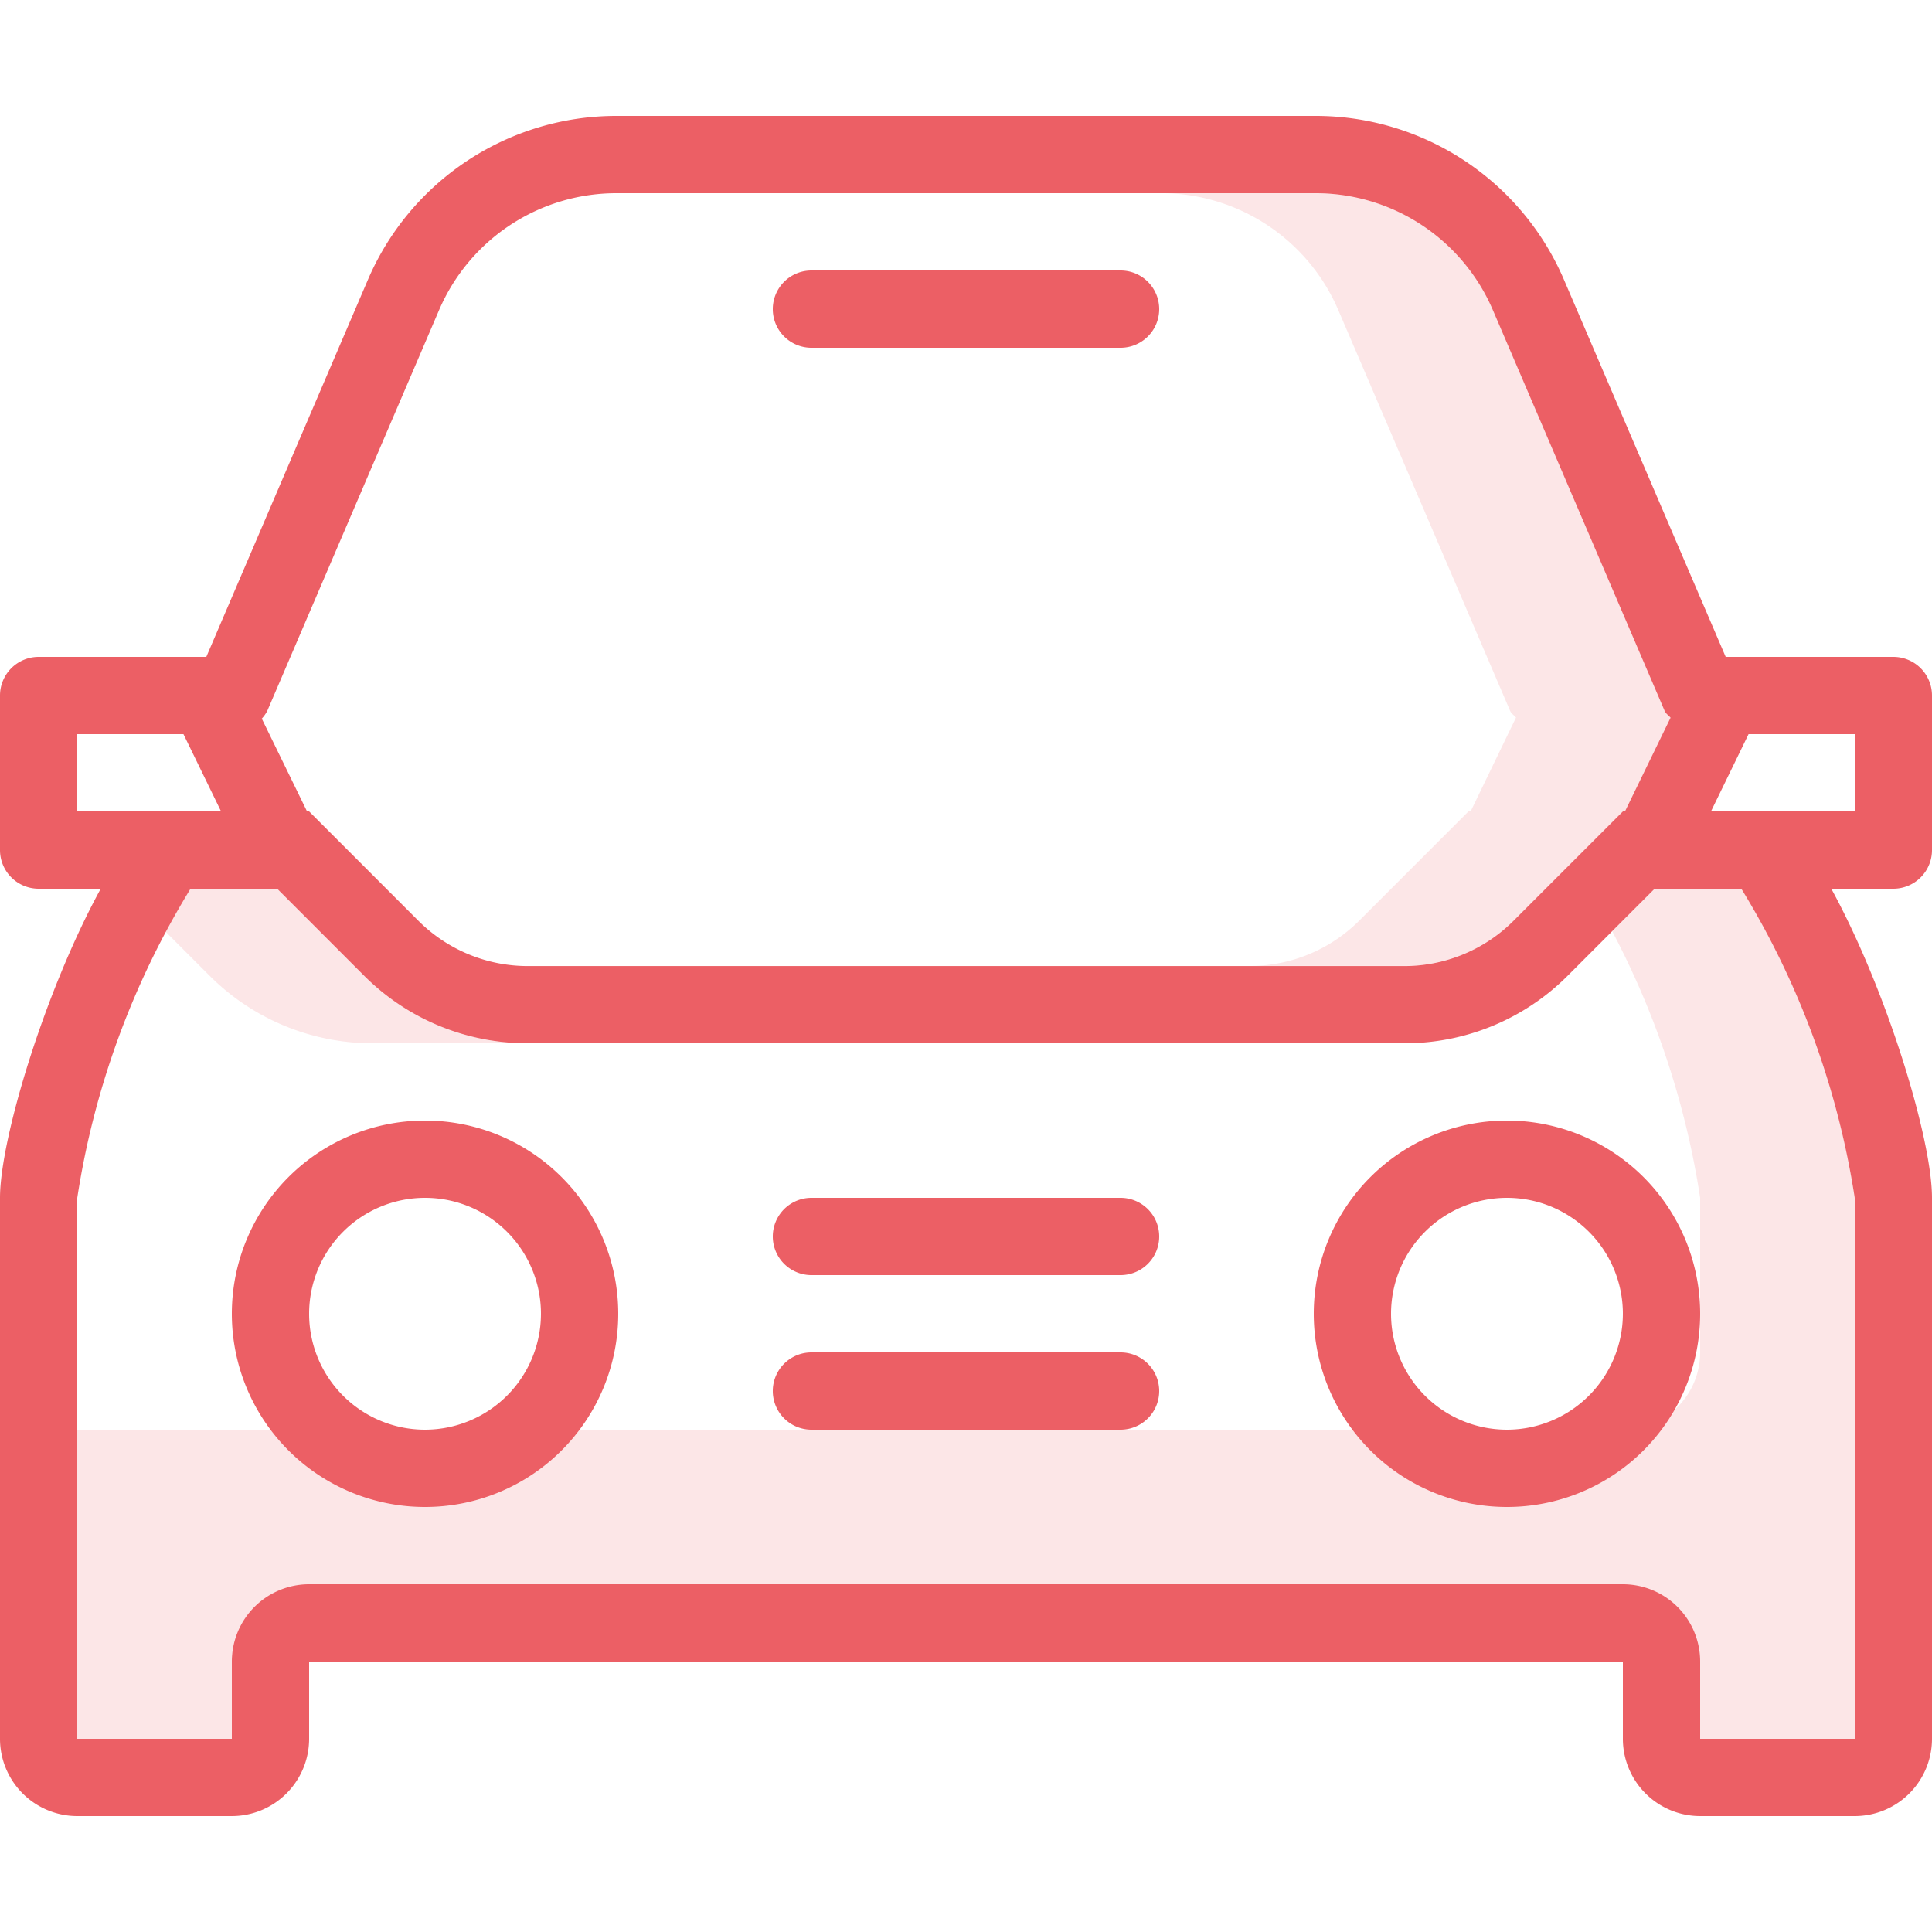
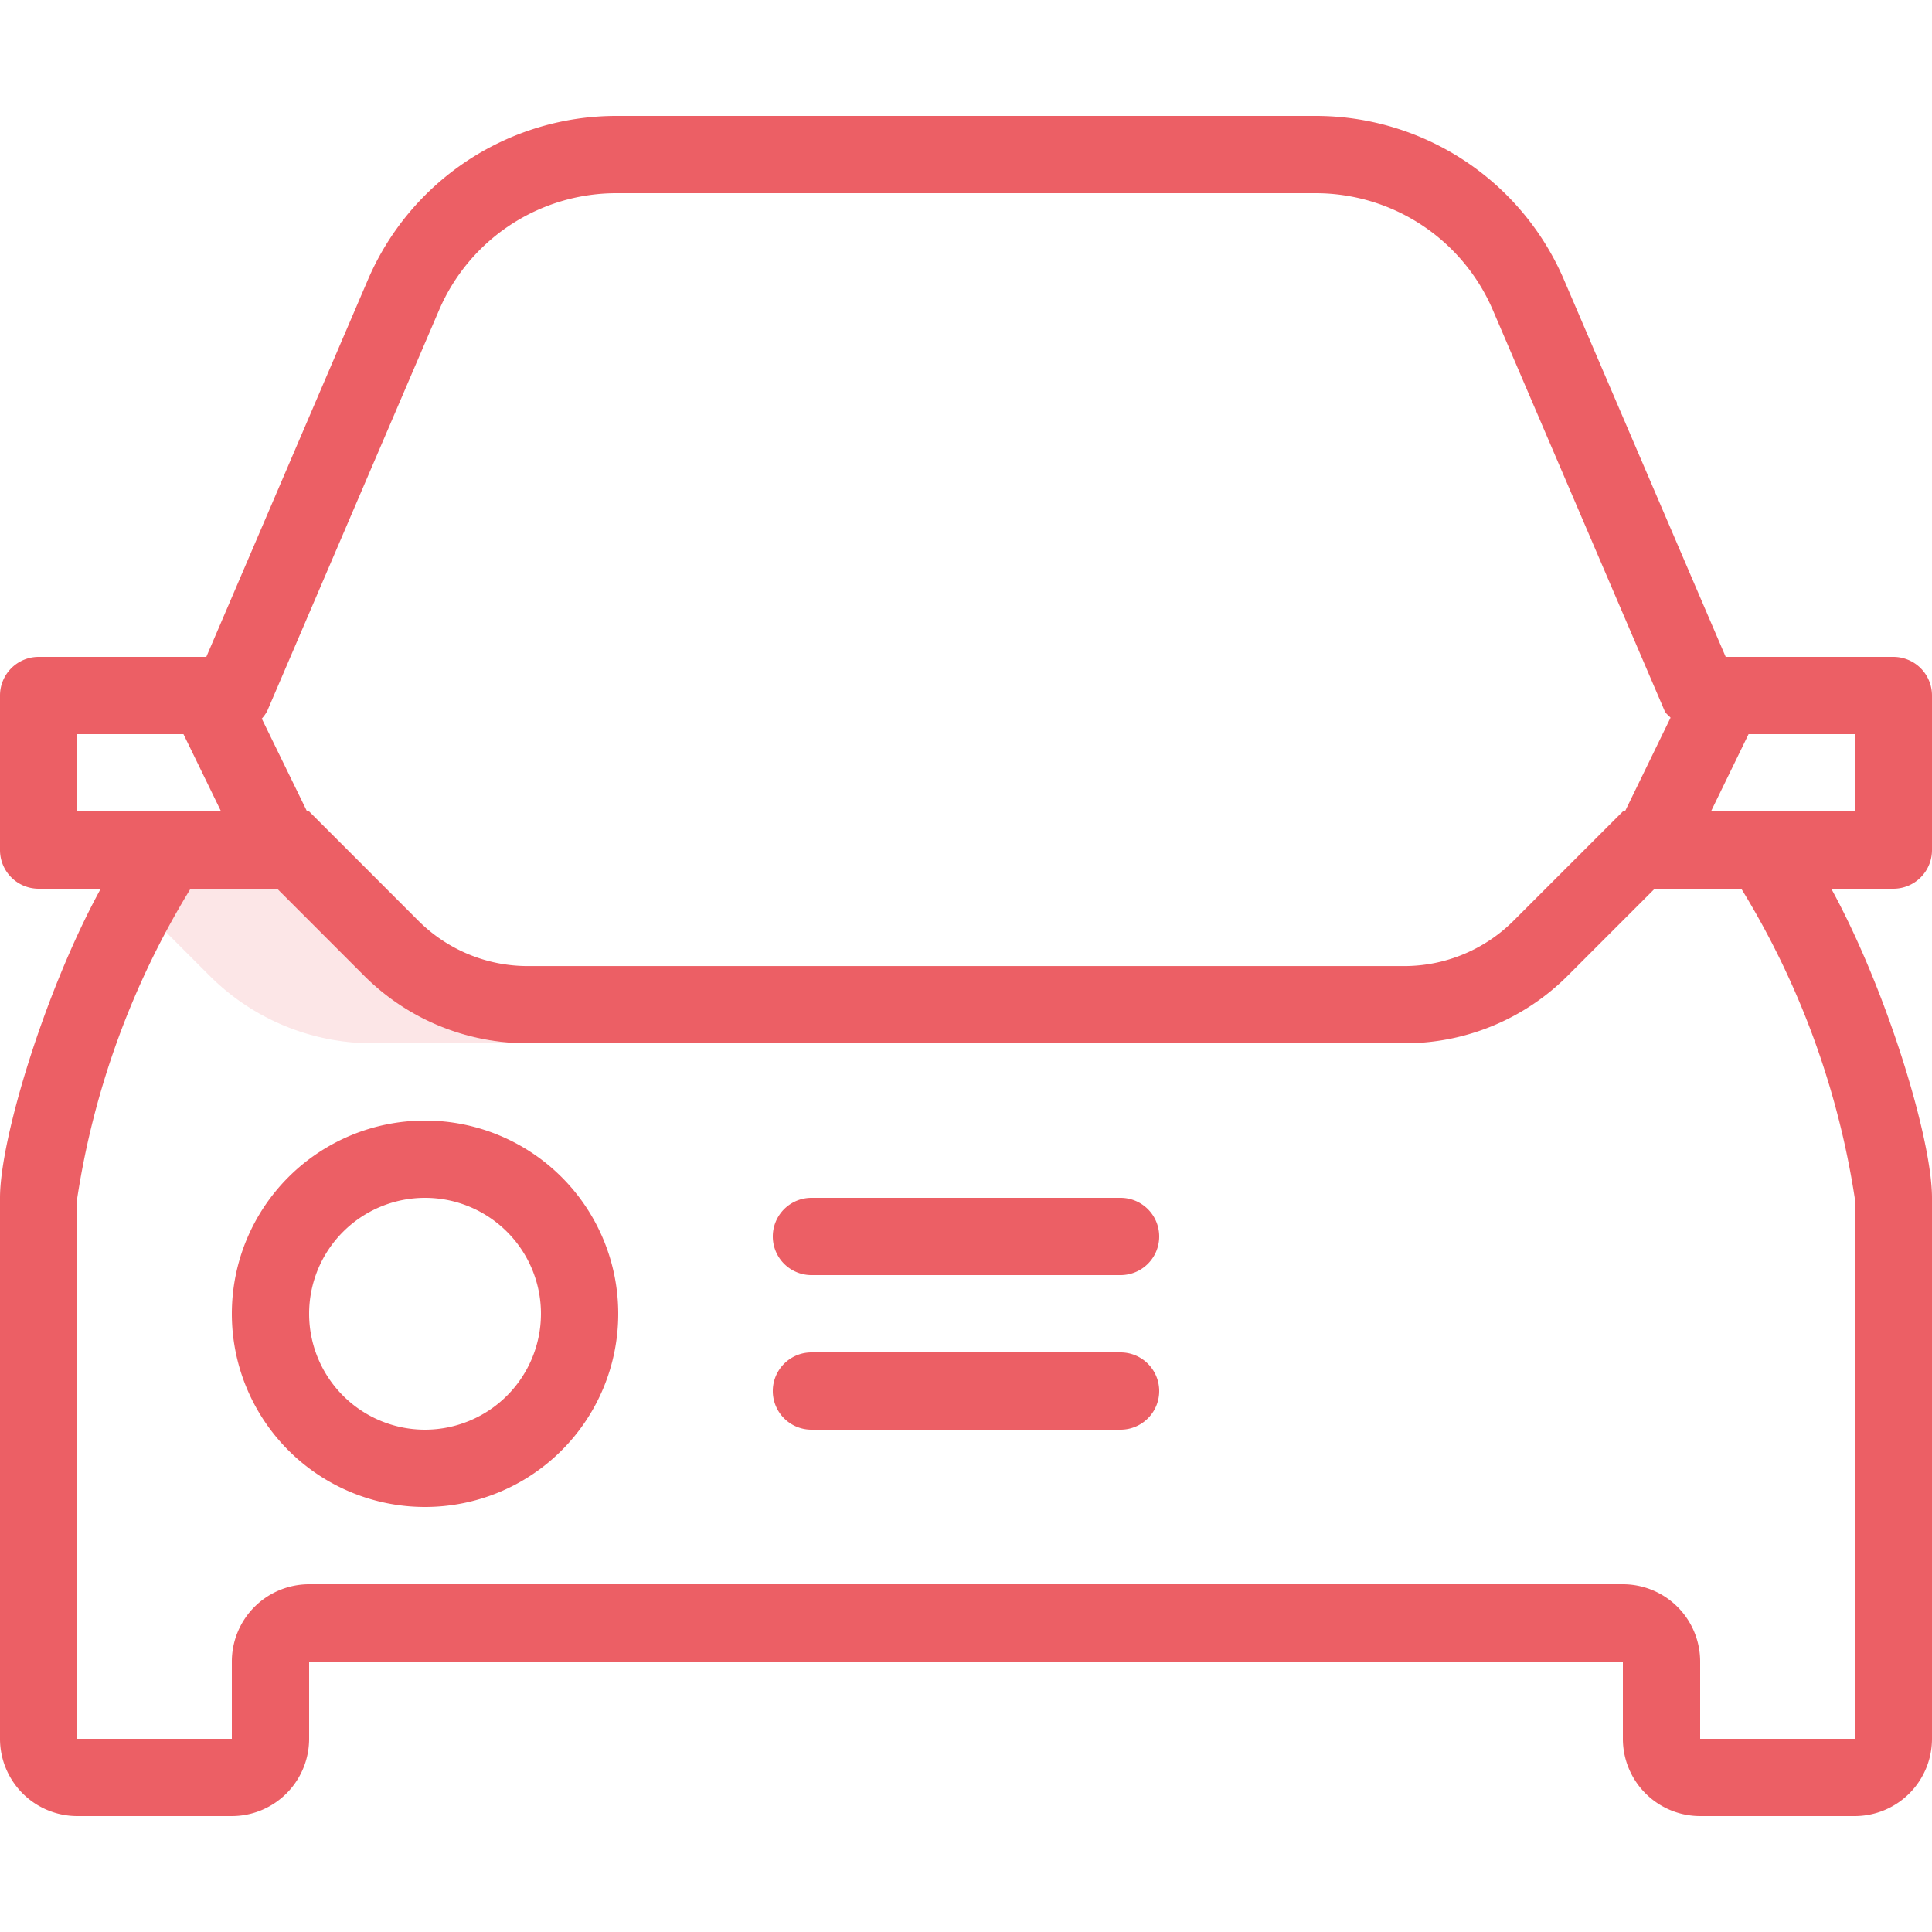
<svg xmlns="http://www.w3.org/2000/svg" width="56" height="56" viewBox="0 0 56 56">
  <g id="ic_car_front" transform="translate(28 28)">
    <g id="Gruppe_47544" data-name="Gruppe 47544" transform="translate(-28 -28)">
-       <rect id="Rechteck_10224" data-name="Rechteck 10224" width="56" height="56" fill="#fff" opacity="0" />
      <g id="budicon-car-front" transform="translate(0 3.36)">
        <g id="Gruppe_47543" data-name="Gruppe 47543">
-           <path id="Pfad_26368" data-name="Pfad 26368" d="M29.022,17.4,24.047,5.794A5.59,5.59,0,0,0,18.9,2.4H14.42a5.59,5.59,0,0,1,5.147,3.395L24.542,17.4c.04.089.117.133.173.2L23.4,20.321h-.063l-3.166,3.166A4.485,4.485,0,0,1,17,24.8h4.48a4.485,4.485,0,0,0,3.169-1.314l3.166-3.166h.063l1.318-2.716C29.139,17.535,29.062,17.491,29.022,17.4Z" transform="translate(19.227 -0.161)" fill="#ec5f65" opacity="0.16" />
          <g id="Gruppe_47541" data-name="Gruppe 47541" transform="translate(1.12 22.4)">
            <path id="Pfad_26369" data-name="Pfad 26369" d="M8.078,15.52h4.48a6.679,6.679,0,0,1-4.751-1.967L5.3,11.04H2.786a11.713,11.713,0,0,0-.733,1.237l1.274,1.274A6.675,6.675,0,0,0,8.078,15.52Z" transform="translate(1.617 -11.04)" fill="#ec5f65" opacity="0.16" />
-             <path id="Pfad_26370" data-name="Pfad 26370" d="M49.837,11.04H47.326l-1.234,1.237A24.468,24.468,0,0,1,48.64,20v4.48a2.241,2.241,0,0,1-2.24,2.24H.48v4.853S1.6,32.64,1.6,33.44v2.24H6.08V33.44a2.2,2.2,0,0,1,1.076-1.867H46.4a2.241,2.241,0,0,1,2.24,2.24V35.68h4.48V20A24.148,24.148,0,0,0,49.837,11.04Z" transform="translate(-0.48 -11.04)" fill="#ec5f65" opacity="0.16" />
          </g>
          <g id="Gruppe_47542" data-name="Gruppe 47542">
            <path id="Pfad_26371" data-name="Pfad 26371" d="M19.68,14.88H10.72a1.12,1.12,0,0,0,0,2.24h8.96a1.12,1.12,0,0,0,0-2.24Z" transform="translate(12.8 16.48)" fill="#ec5f65" />
            <path id="Pfad_26372" data-name="Pfad 26372" d="M19.68,16.8H10.72a1.12,1.12,0,0,0,0,2.24h8.96a1.12,1.12,0,0,0,0-2.24Z" transform="translate(12.8 19.04)" fill="#ec5f65" />
-             <path id="Pfad_26373" data-name="Pfad 26373" d="M21.92,13.92a5.6,5.6,0,1,0,5.6,5.6A5.6,5.6,0,0,0,21.92,13.92Zm0,8.96a3.36,3.36,0,1,1,3.36-3.36A3.364,3.364,0,0,1,21.92,22.88Z" transform="translate(21.76 15.2)" fill="#ec5f65" />
            <path id="Pfad_26374" data-name="Pfad 26374" d="M8.48,13.92a5.6,5.6,0,1,0,5.6,5.6A5.6,5.6,0,0,0,8.48,13.92Zm0,8.96a3.36,3.36,0,1,1,3.36-3.36A3.364,3.364,0,0,1,8.48,22.88Z" transform="translate(3.84 15.2)" fill="#ec5f65" />
            <path id="Pfad_26375" data-name="Pfad 26375" d="M56,22.72V18.24a1.12,1.12,0,0,0-1.12-1.12H50.02L45.334,6.191A7.833,7.833,0,0,0,38.127,1.44H17.871a7.836,7.836,0,0,0-7.208,4.751L5.98,17.12H1.12A1.12,1.12,0,0,0,0,18.24v4.48a1.12,1.12,0,0,0,1.12,1.12h1.8C1.307,26.785,0,31.092,0,32.8V48.48a2.241,2.241,0,0,0,2.24,2.24H6.72a2.241,2.241,0,0,0,2.24-2.24V46.24H47.04v2.24a2.241,2.241,0,0,0,2.24,2.24h4.48A2.241,2.241,0,0,0,56,48.48V32.8c0-1.708-1.307-6.015-2.919-8.96h1.8A1.12,1.12,0,0,0,56,22.72ZM12.724,7.075A5.59,5.59,0,0,1,17.871,3.68H38.127a5.59,5.59,0,0,1,5.147,3.395l4.975,11.608c.04.089.117.133.173.2L47.1,21.6H47.04l-3.166,3.166A4.485,4.485,0,0,1,40.7,26.082H15.295a4.485,4.485,0,0,1-3.169-1.314L8.96,21.6H8.9L7.588,18.91a1.007,1.007,0,0,0,.161-.229ZM2.24,21.6V19.36H5.318l1.09,2.24H2.24ZM53.76,32.8V48.48H49.28V46.24A2.241,2.241,0,0,0,47.04,44H8.96a2.241,2.241,0,0,0-2.24,2.24v2.24H2.24V32.8a24.148,24.148,0,0,1,3.283-8.96H8.034l2.511,2.513a6.683,6.683,0,0,0,4.751,1.967H40.7a6.671,6.671,0,0,0,4.751-1.969l2.511-2.511h2.511A24.148,24.148,0,0,1,53.76,32.8Zm0-11.2H49.593l1.09-2.24H53.76Z" transform="translate(0 -1.44)" fill="#ec5f65" />
-             <path id="Pfad_26376" data-name="Pfad 26376" d="M10.72,5.6h8.96a1.12,1.12,0,0,0,0-2.24H10.72a1.12,1.12,0,0,0,0,2.24Z" transform="translate(12.8 1.12)" fill="#ec5f65" />
          </g>
        </g>
      </g>
    </g>
  </g>
</svg>